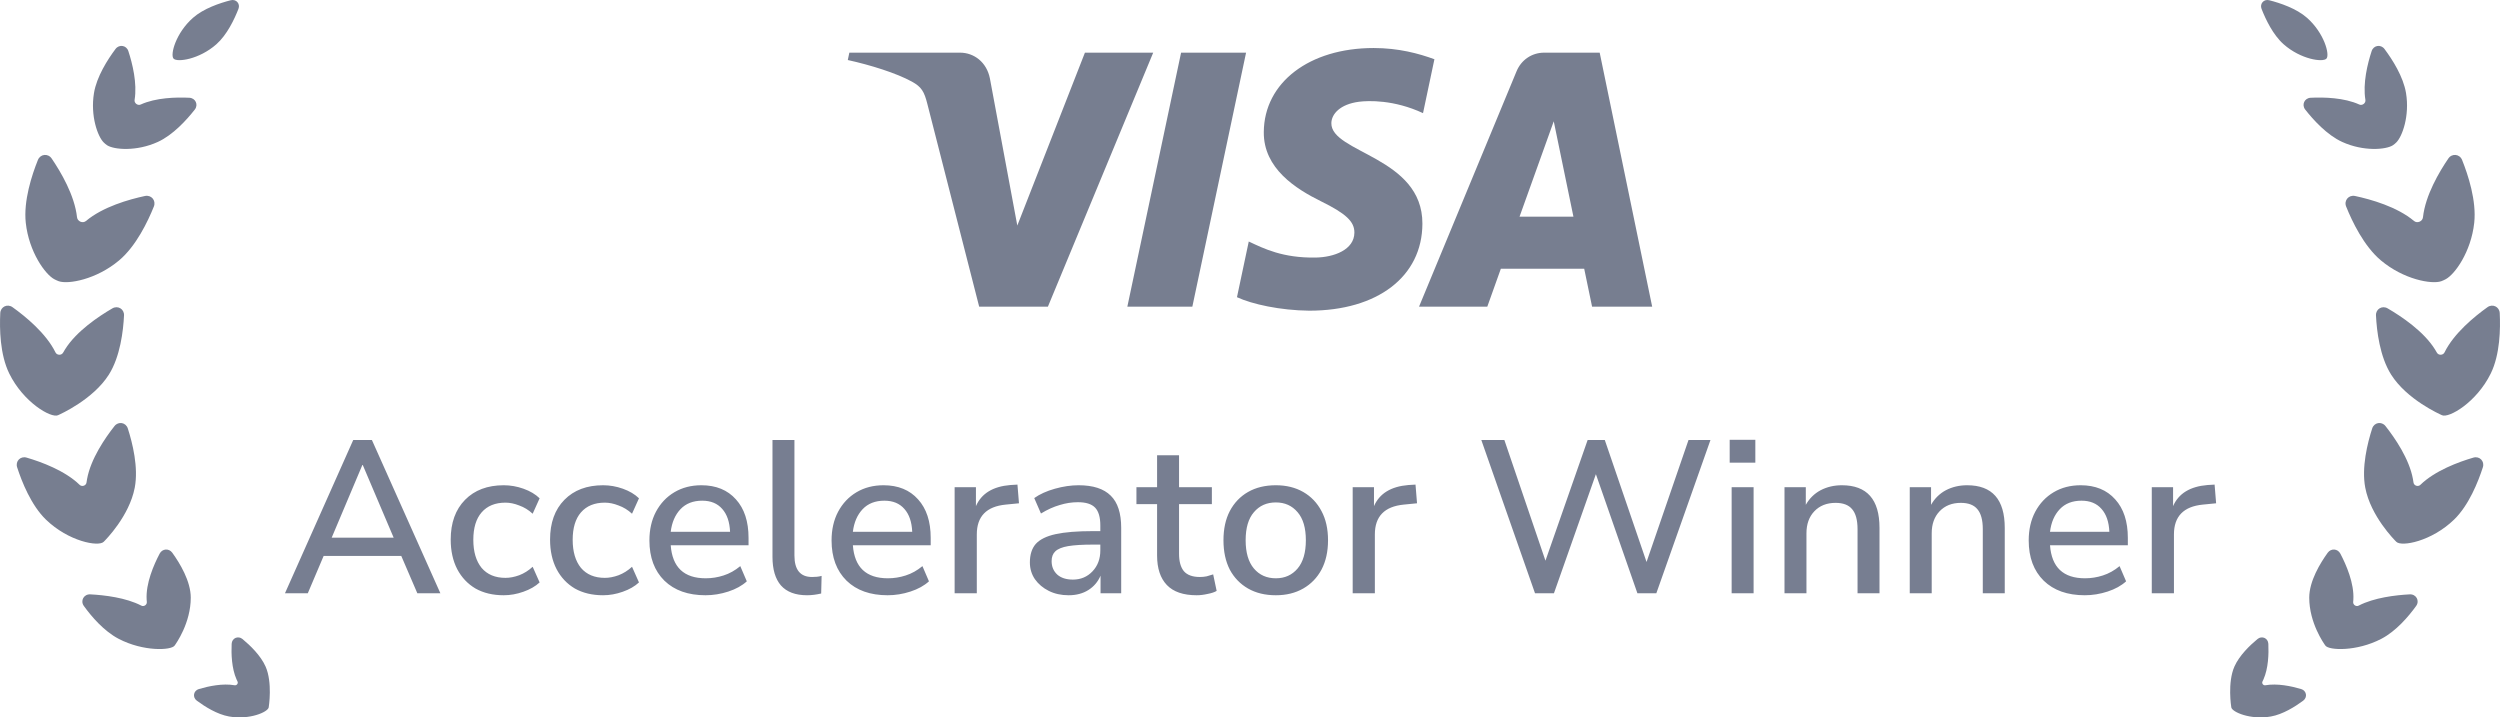
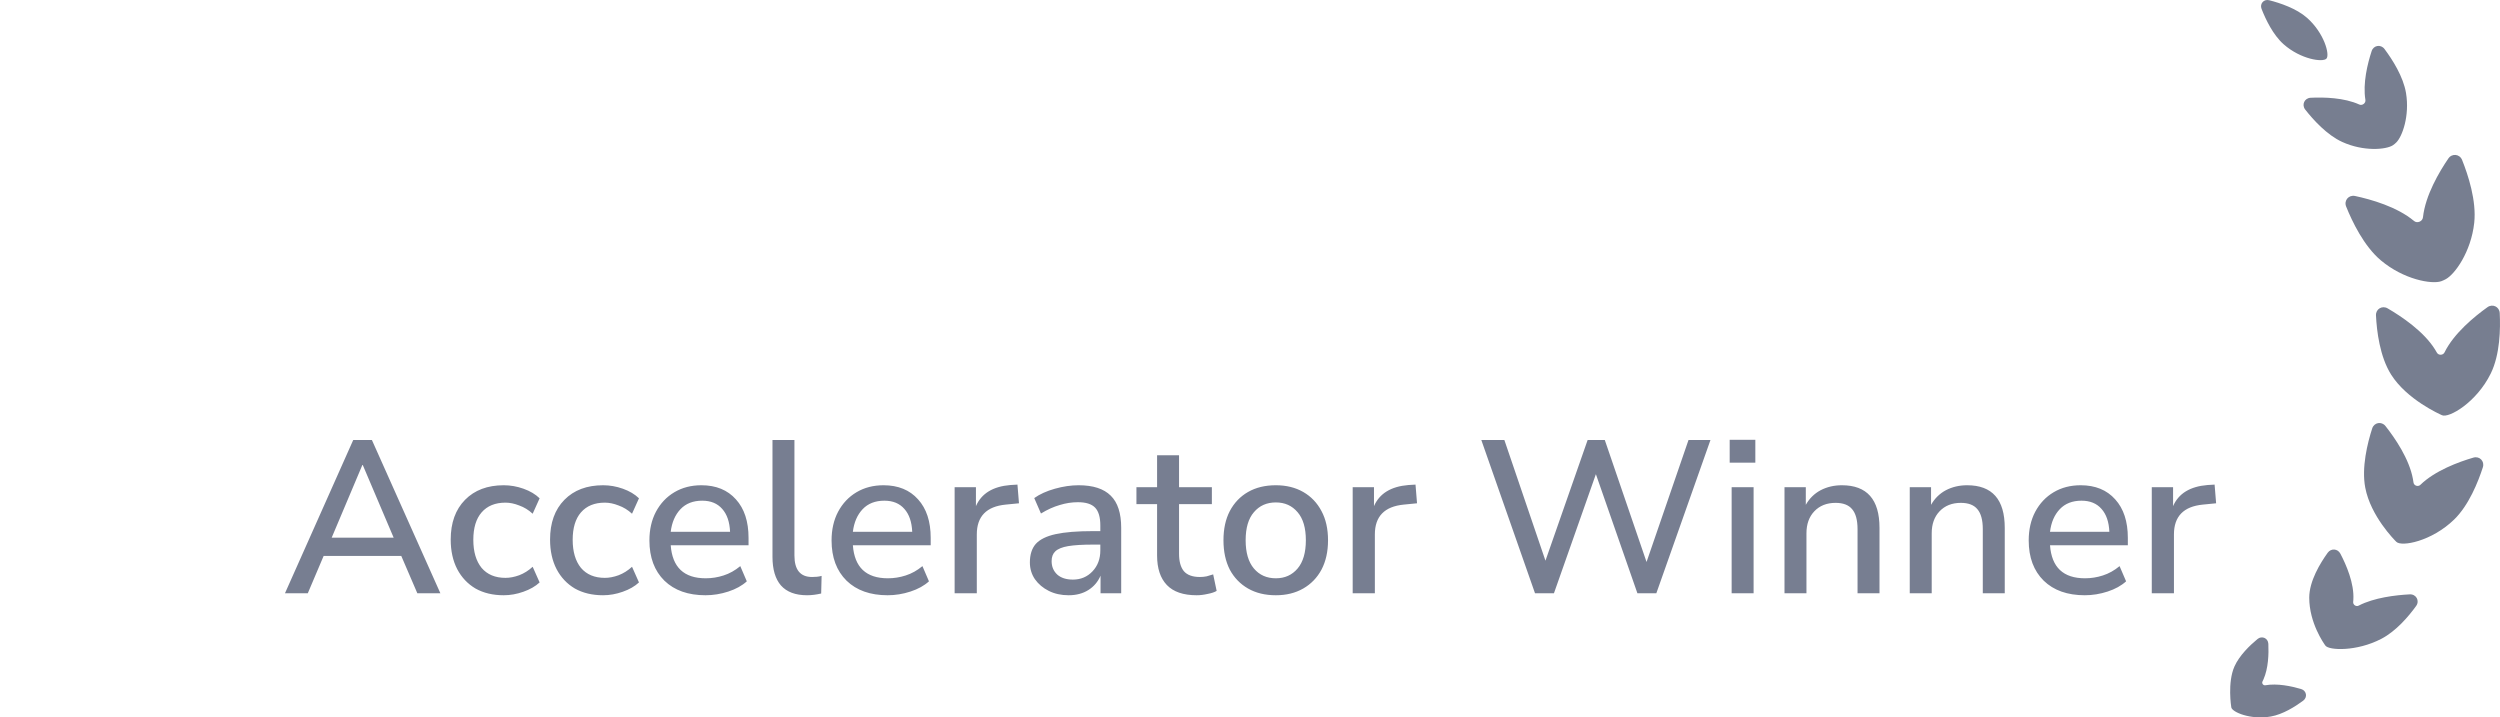
<svg xmlns="http://www.w3.org/2000/svg" width="230" height="66" viewBox="0 0 230 66" fill="none">
-   <path fill-rule="evenodd" clip-rule="evenodd" d="M19.907 4.072C20.885 3.207 21.564 1.776 21.939 0.811C22.121 0.342 21.726 -0.103 21.237 0.021C20.232 0.277 18.728 0.778 17.75 1.643C16.169 3.043 15.643 5.029 15.965 5.391C16.287 5.753 18.326 5.471 19.907 4.072ZM9.543 13.107C9.639 13.201 9.745 13.294 9.859 13.367C10.489 13.773 12.553 13.956 14.521 13.057C15.921 12.417 17.175 11.031 17.919 10.082C18.27 9.634 17.989 9.021 17.42 8.994C16.214 8.935 14.343 8.978 12.943 9.617C12.669 9.742 12.333 9.487 12.383 9.19C12.634 7.661 12.183 5.848 11.809 4.702C11.633 4.161 10.966 4.052 10.626 4.508C9.904 5.474 8.895 7.047 8.646 8.563C8.301 10.656 8.989 12.563 9.543 13.107ZM14.155 19.001C13.6 20.385 12.518 22.643 10.963 23.952C8.86 25.721 6.264 26.178 5.405 25.872C5.271 25.825 5.141 25.762 5.014 25.697C4.17 25.268 2.662 23.177 2.371 20.499C2.151 18.48 2.931 16.101 3.487 14.717C3.71 14.164 4.414 14.087 4.751 14.58C5.592 15.812 6.866 17.969 7.086 19.988C7.128 20.378 7.619 20.574 7.907 20.333C9.462 19.024 11.875 18.343 13.336 18.031C13.92 17.906 14.377 18.447 14.155 19.001ZM5.334 38.201C5.545 38.107 8.565 36.76 10.015 34.466C11.06 32.812 11.341 30.446 11.41 29.018C11.439 28.434 10.845 28.076 10.339 28.37C9.071 29.106 7.016 30.48 5.977 32.154C5.917 32.251 5.86 32.347 5.805 32.445C5.656 32.711 5.239 32.696 5.105 32.423C4.243 30.663 2.34 29.11 1.153 28.262C0.678 27.922 0.054 28.222 0.025 28.804C-0.048 30.229 -0.008 32.61 0.849 34.359C2.15 37.015 4.698 38.49 5.334 38.201ZM9.541 49.845L9.541 49.845C9.068 50.329 6.294 49.812 4.218 47.796C2.866 46.481 2.01 44.331 1.577 42.992C1.397 42.433 1.883 41.934 2.447 42.1C3.8 42.496 5.977 43.294 7.329 44.608C7.538 44.811 7.918 44.683 7.958 44.395C7.973 44.288 7.99 44.18 8.01 44.072C8.348 42.216 9.662 40.303 10.534 39.198C10.896 38.738 11.58 38.861 11.759 39.418C12.191 40.759 12.752 43.014 12.396 44.869C11.894 47.488 9.71 49.676 9.541 49.845ZM17.55 54.983C17.55 53.467 16.543 51.811 15.849 50.85C15.543 50.426 14.933 50.469 14.689 50.932C14.15 51.955 13.399 53.677 13.492 55.176C13.496 55.243 13.501 55.309 13.508 55.375C13.535 55.64 13.238 55.842 13.002 55.718C11.586 54.98 9.602 54.749 8.308 54.681C7.713 54.649 7.367 55.266 7.715 55.749C8.407 56.708 9.55 58.059 10.919 58.773C13.188 59.958 15.757 59.846 16.068 59.39L16.068 59.39C16.197 59.21 17.55 57.321 17.55 54.983ZM22.309 58.791C23.025 59.383 23.983 60.307 24.434 61.323C25.083 62.789 24.731 65.021 24.72 65.081C24.644 65.51 22.948 66.249 21.077 65.917C19.982 65.723 18.854 65.015 18.108 64.462C17.686 64.149 17.794 63.54 18.298 63.391C19.189 63.127 20.493 62.85 21.588 63.044C21.779 63.078 21.938 62.87 21.852 62.698C21.82 62.634 21.79 62.569 21.76 62.503C21.31 61.488 21.269 60.158 21.312 59.231C21.337 58.708 21.904 58.457 22.309 58.791Z" fill="#777E90" />
-   <path d="M114.639 4.844L109.695 28.216H103.715L108.66 4.844H114.639ZM139.797 19.936L142.945 11.159L144.756 19.936H139.797ZM146.472 28.216L152.001 28.216L147.171 4.844H142.07C140.92 4.844 139.952 5.519 139.523 6.558L130.55 28.216H136.83L138.077 24.726H145.747L146.472 28.216ZM130.861 20.585C130.887 14.418 122.429 14.076 122.485 11.32C122.503 10.483 123.293 9.59 125.02 9.362C125.877 9.251 128.239 9.161 130.918 10.409L131.966 5.45C130.527 4.924 128.676 4.418 126.372 4.418C120.461 4.418 116.302 7.592 116.269 12.143C116.231 15.508 119.239 17.383 121.501 18.504C123.833 19.649 124.615 20.384 124.604 21.408C124.588 22.976 122.744 23.67 121.028 23.696C118.019 23.743 116.276 22.874 114.886 22.219L113.801 27.342C115.2 27.99 117.779 28.554 120.449 28.583C126.733 28.583 130.843 25.445 130.861 20.585ZM106.095 4.844L96.406 28.216L90.085 28.216L85.317 9.564C85.028 8.417 84.776 7.995 83.897 7.511C82.459 6.721 80.085 5.982 77.998 5.523L78.139 4.844H88.315C89.611 4.844 90.777 5.717 91.073 7.226L93.592 20.751L99.813 4.844H106.095Z" fill="#777E90" />
  <path d="M26.216 54.583L32.496 40.483H34.216L40.516 54.583H38.396L36.916 51.143H29.776L28.316 54.583H26.216ZM33.336 42.783L30.516 49.463H36.216L33.376 42.783H33.336ZM46.345 54.763C45.345 54.763 44.478 54.556 43.745 54.143C43.025 53.716 42.465 53.123 42.065 52.363C41.665 51.589 41.465 50.683 41.465 49.643C41.465 48.096 41.905 46.876 42.785 45.983C43.665 45.089 44.852 44.643 46.345 44.643C46.958 44.643 47.565 44.749 48.165 44.963C48.765 45.176 49.258 45.469 49.645 45.843L49.005 47.263C48.632 46.916 48.218 46.663 47.765 46.503C47.325 46.329 46.905 46.243 46.505 46.243C45.558 46.243 44.825 46.543 44.305 47.143C43.798 47.729 43.545 48.569 43.545 49.663C43.545 50.756 43.798 51.616 44.305 52.243C44.825 52.856 45.558 53.163 46.505 53.163C46.905 53.163 47.325 53.083 47.765 52.923C48.218 52.749 48.632 52.489 49.005 52.143L49.645 53.583C49.258 53.943 48.758 54.229 48.145 54.443C47.545 54.656 46.945 54.763 46.345 54.763ZM55.486 54.763C54.486 54.763 53.619 54.556 52.886 54.143C52.166 53.716 51.606 53.123 51.206 52.363C50.806 51.589 50.606 50.683 50.606 49.643C50.606 48.096 51.046 46.876 51.926 45.983C52.806 45.089 53.992 44.643 55.486 44.643C56.099 44.643 56.706 44.749 57.306 44.963C57.906 45.176 58.399 45.469 58.786 45.843L58.146 47.263C57.772 46.916 57.359 46.663 56.906 46.503C56.466 46.329 56.046 46.243 55.646 46.243C54.699 46.243 53.966 46.543 53.446 47.143C52.939 47.729 52.686 48.569 52.686 49.663C52.686 50.756 52.939 51.616 53.446 52.243C53.966 52.856 54.699 53.163 55.646 53.163C56.046 53.163 56.466 53.083 56.906 52.923C57.359 52.749 57.772 52.489 58.146 52.143L58.786 53.583C58.399 53.943 57.899 54.229 57.286 54.443C56.686 54.656 56.086 54.763 55.486 54.763ZM64.906 54.763C63.306 54.763 62.046 54.316 61.126 53.423C60.206 52.516 59.746 51.283 59.746 49.723C59.746 48.723 59.946 47.843 60.346 47.083C60.76 46.309 61.326 45.709 62.046 45.283C62.766 44.856 63.593 44.643 64.526 44.643C65.873 44.643 66.933 45.076 67.706 45.943C68.48 46.796 68.866 47.976 68.866 49.483V50.163H61.706C61.853 52.189 62.926 53.203 64.926 53.203C65.486 53.203 66.033 53.116 66.566 52.943C67.113 52.769 67.626 52.483 68.106 52.083L68.706 53.483C68.266 53.883 67.7 54.196 67.006 54.423C66.313 54.649 65.613 54.763 64.906 54.763ZM64.606 46.063C63.766 46.063 63.1 46.323 62.606 46.843C62.113 47.363 61.813 48.056 61.706 48.923H67.166C67.126 48.016 66.886 47.316 66.446 46.823C66.006 46.316 65.393 46.063 64.606 46.063ZM74.248 54.763C73.182 54.763 72.382 54.463 71.848 53.863C71.328 53.263 71.068 52.383 71.068 51.223V40.483H73.088V51.103C73.088 52.423 73.628 53.083 74.708 53.083C74.868 53.083 75.015 53.076 75.148 53.063C75.295 53.049 75.442 53.023 75.588 52.983L75.548 54.603C75.095 54.709 74.662 54.763 74.248 54.763ZM81.664 54.763C80.064 54.763 78.804 54.316 77.884 53.423C76.964 52.516 76.504 51.283 76.504 49.723C76.504 48.723 76.704 47.843 77.104 47.083C77.517 46.309 78.084 45.709 78.804 45.283C79.524 44.856 80.351 44.643 81.284 44.643C82.631 44.643 83.691 45.076 84.464 45.943C85.237 46.796 85.624 47.976 85.624 49.483V50.163H78.464C78.611 52.189 79.684 53.203 81.684 53.203C82.244 53.203 82.791 53.116 83.324 52.943C83.871 52.769 84.384 52.483 84.864 52.083L85.464 53.483C85.024 53.883 84.457 54.196 83.764 54.423C83.071 54.649 82.371 54.763 81.664 54.763ZM81.364 46.063C80.524 46.063 79.857 46.323 79.364 46.843C78.871 47.363 78.571 48.056 78.464 48.923H83.924C83.884 48.016 83.644 47.316 83.204 46.823C82.764 46.316 82.151 46.063 81.364 46.063ZM87.826 54.583V44.823H89.786V46.563C90.293 45.403 91.346 44.756 92.946 44.623L93.606 44.583L93.746 46.303L92.526 46.423C90.753 46.596 89.866 47.509 89.866 49.163V54.583H87.826ZM98.309 54.763C97.629 54.763 97.023 54.629 96.49 54.363C95.956 54.096 95.529 53.736 95.21 53.283C94.903 52.829 94.749 52.316 94.749 51.743C94.749 51.023 94.93 50.456 95.29 50.043C95.663 49.629 96.269 49.329 97.109 49.143C97.963 48.956 99.109 48.863 100.55 48.863H101.23V48.343C101.23 47.583 101.07 47.036 100.75 46.703C100.43 46.369 99.903 46.203 99.169 46.203C98.609 46.203 98.049 46.289 97.49 46.463C96.93 46.623 96.356 46.883 95.769 47.243L95.15 45.823C95.656 45.463 96.29 45.176 97.049 44.963C97.809 44.749 98.536 44.643 99.23 44.643C100.563 44.643 101.55 44.963 102.19 45.603C102.83 46.229 103.15 47.216 103.15 48.563V54.583H101.25V52.963C101.01 53.523 100.636 53.963 100.13 54.283C99.623 54.603 99.016 54.763 98.309 54.763ZM98.71 53.323C99.43 53.323 100.03 53.069 100.51 52.563C100.99 52.056 101.23 51.416 101.23 50.643V50.103H100.57C99.596 50.103 98.829 50.149 98.269 50.243C97.723 50.336 97.329 50.496 97.09 50.723C96.863 50.936 96.749 51.236 96.749 51.623C96.749 52.129 96.923 52.543 97.269 52.863C97.616 53.169 98.096 53.323 98.71 53.323ZM110.092 54.763C108.865 54.763 107.952 54.449 107.352 53.823C106.752 53.196 106.452 52.289 106.452 51.103V46.383H104.552V44.823H106.452V41.883H108.472V44.823H111.492V46.383H108.472V50.943C108.472 51.649 108.618 52.183 108.912 52.543C109.218 52.903 109.712 53.083 110.392 53.083C110.605 53.083 110.812 53.063 111.012 53.023C111.212 52.969 111.412 52.909 111.612 52.843L111.932 54.363C111.732 54.483 111.452 54.576 111.092 54.643C110.745 54.723 110.412 54.763 110.092 54.763ZM117.379 54.763C116.392 54.763 115.539 54.556 114.819 54.143C114.099 53.729 113.539 53.149 113.139 52.403C112.752 51.643 112.559 50.743 112.559 49.703C112.559 48.663 112.752 47.769 113.139 47.023C113.539 46.263 114.099 45.676 114.819 45.263C115.539 44.849 116.392 44.643 117.379 44.643C118.339 44.643 119.179 44.849 119.899 45.263C120.619 45.676 121.179 46.263 121.579 47.023C121.979 47.769 122.179 48.663 122.179 49.703C122.179 50.743 121.979 51.643 121.579 52.403C121.179 53.149 120.619 53.729 119.899 54.143C119.179 54.556 118.339 54.763 117.379 54.763ZM117.379 53.203C118.205 53.203 118.872 52.903 119.379 52.303C119.885 51.703 120.139 50.836 120.139 49.703C120.139 48.569 119.885 47.709 119.379 47.123C118.872 46.523 118.205 46.223 117.379 46.223C116.539 46.223 115.865 46.523 115.359 47.123C114.852 47.709 114.599 48.569 114.599 49.703C114.599 50.836 114.852 51.703 115.359 52.303C115.865 52.903 116.539 53.203 117.379 53.203ZM124.447 54.583V44.823H126.407V46.563C126.914 45.403 127.967 44.756 129.567 44.623L130.227 44.583L130.367 46.303L129.147 46.423C127.374 46.596 126.487 47.509 126.487 49.163V54.583H124.447ZM141.222 54.583L136.282 40.483H138.402L142.182 51.583L146.062 40.483H147.642L151.482 51.703L155.342 40.483H157.362L152.382 54.583H150.642L146.822 43.623L142.962 54.583H141.222ZM159.131 42.563V40.463H161.491V42.563H159.131ZM159.311 54.583V44.823H161.331V54.583H159.311ZM164.174 54.583V44.823H166.134V46.443C166.467 45.856 166.921 45.409 167.494 45.103C168.081 44.796 168.734 44.643 169.454 44.643C171.761 44.643 172.914 45.949 172.914 48.563V54.583H170.894V48.683C170.894 47.843 170.727 47.229 170.394 46.843C170.074 46.456 169.567 46.263 168.874 46.263C168.061 46.263 167.407 46.523 166.914 47.043C166.434 47.549 166.194 48.223 166.194 49.063V54.583H164.174ZM175.697 54.583V44.823H177.657V46.443C177.991 45.856 178.444 45.409 179.017 45.103C179.604 44.796 180.257 44.643 180.977 44.643C183.284 44.643 184.437 45.949 184.437 48.563V54.583H182.417V48.683C182.417 47.843 182.251 47.229 181.917 46.843C181.597 46.456 181.091 46.263 180.397 46.263C179.584 46.263 178.931 46.523 178.437 47.043C177.957 47.549 177.717 48.223 177.717 49.063V54.583H175.697ZM191.801 54.763C190.201 54.763 188.941 54.316 188.021 53.423C187.101 52.516 186.641 51.283 186.641 49.723C186.641 48.723 186.841 47.843 187.241 47.083C187.654 46.309 188.221 45.709 188.941 45.283C189.661 44.856 190.487 44.643 191.421 44.643C192.767 44.643 193.827 45.076 194.601 45.943C195.374 46.796 195.761 47.976 195.761 49.483V50.163H188.601C188.747 52.189 189.821 53.203 191.821 53.203C192.381 53.203 192.927 53.116 193.461 52.943C194.007 52.769 194.521 52.483 195.001 52.083L195.601 53.483C195.161 53.883 194.594 54.196 193.901 54.423C193.207 54.649 192.507 54.763 191.801 54.763ZM191.501 46.063C190.661 46.063 189.994 46.323 189.501 46.843C189.007 47.363 188.707 48.056 188.601 48.923H194.061C194.021 48.016 193.781 47.316 193.341 46.823C192.901 46.316 192.287 46.063 191.501 46.063ZM197.963 54.583V44.823H199.923V46.563C200.43 45.403 201.483 44.756 203.083 44.623L203.743 44.583L203.883 46.303L202.663 46.423C200.89 46.596 200.003 47.509 200.003 49.163V54.583H197.963Z" fill="#777E91" />
  <path fill-rule="evenodd" clip-rule="evenodd" d="M210.093 4.072C209.115 3.207 208.436 1.776 208.061 0.811C207.879 0.342 208.274 -0.103 208.763 0.021C209.768 0.277 211.272 0.778 212.25 1.643C213.831 3.043 214.357 5.029 214.035 5.391C213.713 5.753 211.674 5.471 210.093 4.072ZM220.457 13.107C220.361 13.201 220.255 13.294 220.141 13.367C219.511 13.773 217.447 13.956 215.479 13.057C214.079 12.417 212.825 11.031 212.081 10.082C211.73 9.634 212.011 9.021 212.58 8.994C213.786 8.935 215.657 8.978 217.057 9.617C217.331 9.742 217.667 9.487 217.617 9.19C217.365 7.661 217.817 5.848 218.191 4.702C218.367 4.161 219.034 4.052 219.374 4.508C220.096 5.474 221.105 7.047 221.354 8.563C221.699 10.656 221.011 12.563 220.457 13.107ZM215.845 19.001C216.4 20.385 217.481 22.643 219.037 23.952C221.14 25.721 223.736 26.178 224.595 25.872C224.729 25.825 224.859 25.762 224.986 25.697C225.83 25.268 227.338 23.177 227.629 20.499C227.849 18.48 227.069 16.101 226.513 14.717C226.29 14.164 225.586 14.087 225.249 14.58C224.408 15.812 223.134 17.969 222.914 19.988C222.872 20.378 222.381 20.574 222.094 20.333C220.538 19.024 218.125 18.343 216.664 18.031C216.08 17.906 215.623 18.447 215.845 19.001ZM224.666 38.201C224.455 38.107 221.435 36.76 219.985 34.466C218.94 32.812 218.659 30.446 218.59 29.018C218.561 28.434 219.155 28.076 219.661 28.37C220.929 29.106 222.984 30.48 224.023 32.154C224.083 32.251 224.14 32.347 224.195 32.445C224.344 32.711 224.761 32.696 224.895 32.423C225.757 30.663 227.66 29.11 228.847 28.262C229.322 27.922 229.946 28.222 229.975 28.804C230.048 30.229 230.008 32.61 229.151 34.359C227.85 37.015 225.302 38.49 224.666 38.201ZM220.459 49.845L220.459 49.845C220.932 50.329 223.706 49.812 225.782 47.796C227.134 46.481 227.99 44.331 228.423 42.992C228.603 42.433 228.117 41.934 227.553 42.1C226.2 42.496 224.023 43.294 222.671 44.608C222.462 44.811 222.082 44.683 222.042 44.395C222.027 44.288 222.01 44.18 221.99 44.072C221.652 42.216 220.338 40.303 219.466 39.198C219.104 38.738 218.42 38.861 218.241 39.418C217.809 40.759 217.248 43.014 217.604 44.869C218.106 47.488 220.29 49.676 220.459 49.845ZM212.45 54.983C212.45 53.467 213.457 51.811 214.151 50.85C214.457 50.426 215.067 50.469 215.311 50.932C215.85 51.955 216.602 53.677 216.508 55.176C216.504 55.243 216.499 55.309 216.492 55.375C216.465 55.64 216.762 55.842 216.998 55.718C218.414 54.98 220.398 54.749 221.692 54.681C222.287 54.649 222.633 55.266 222.285 55.749C221.593 56.708 220.45 58.059 219.081 58.773C216.812 59.958 214.243 59.846 213.932 59.39L213.932 59.39C213.803 59.21 212.45 57.321 212.45 54.983ZM207.691 58.791C206.975 59.383 206.017 60.307 205.566 61.323C204.917 62.789 205.269 65.021 205.28 65.081C205.356 65.51 207.052 66.249 208.923 65.917C210.018 65.723 211.146 65.015 211.893 64.462C212.314 64.149 212.206 63.54 211.702 63.391C210.81 63.127 209.507 62.85 208.412 63.044C208.221 63.078 208.062 62.87 208.148 62.698C208.18 62.634 208.21 62.569 208.24 62.503C208.69 61.488 208.731 60.158 208.688 59.231C208.663 58.708 208.096 58.457 207.691 58.791Z" fill="#777E90" />
</svg>